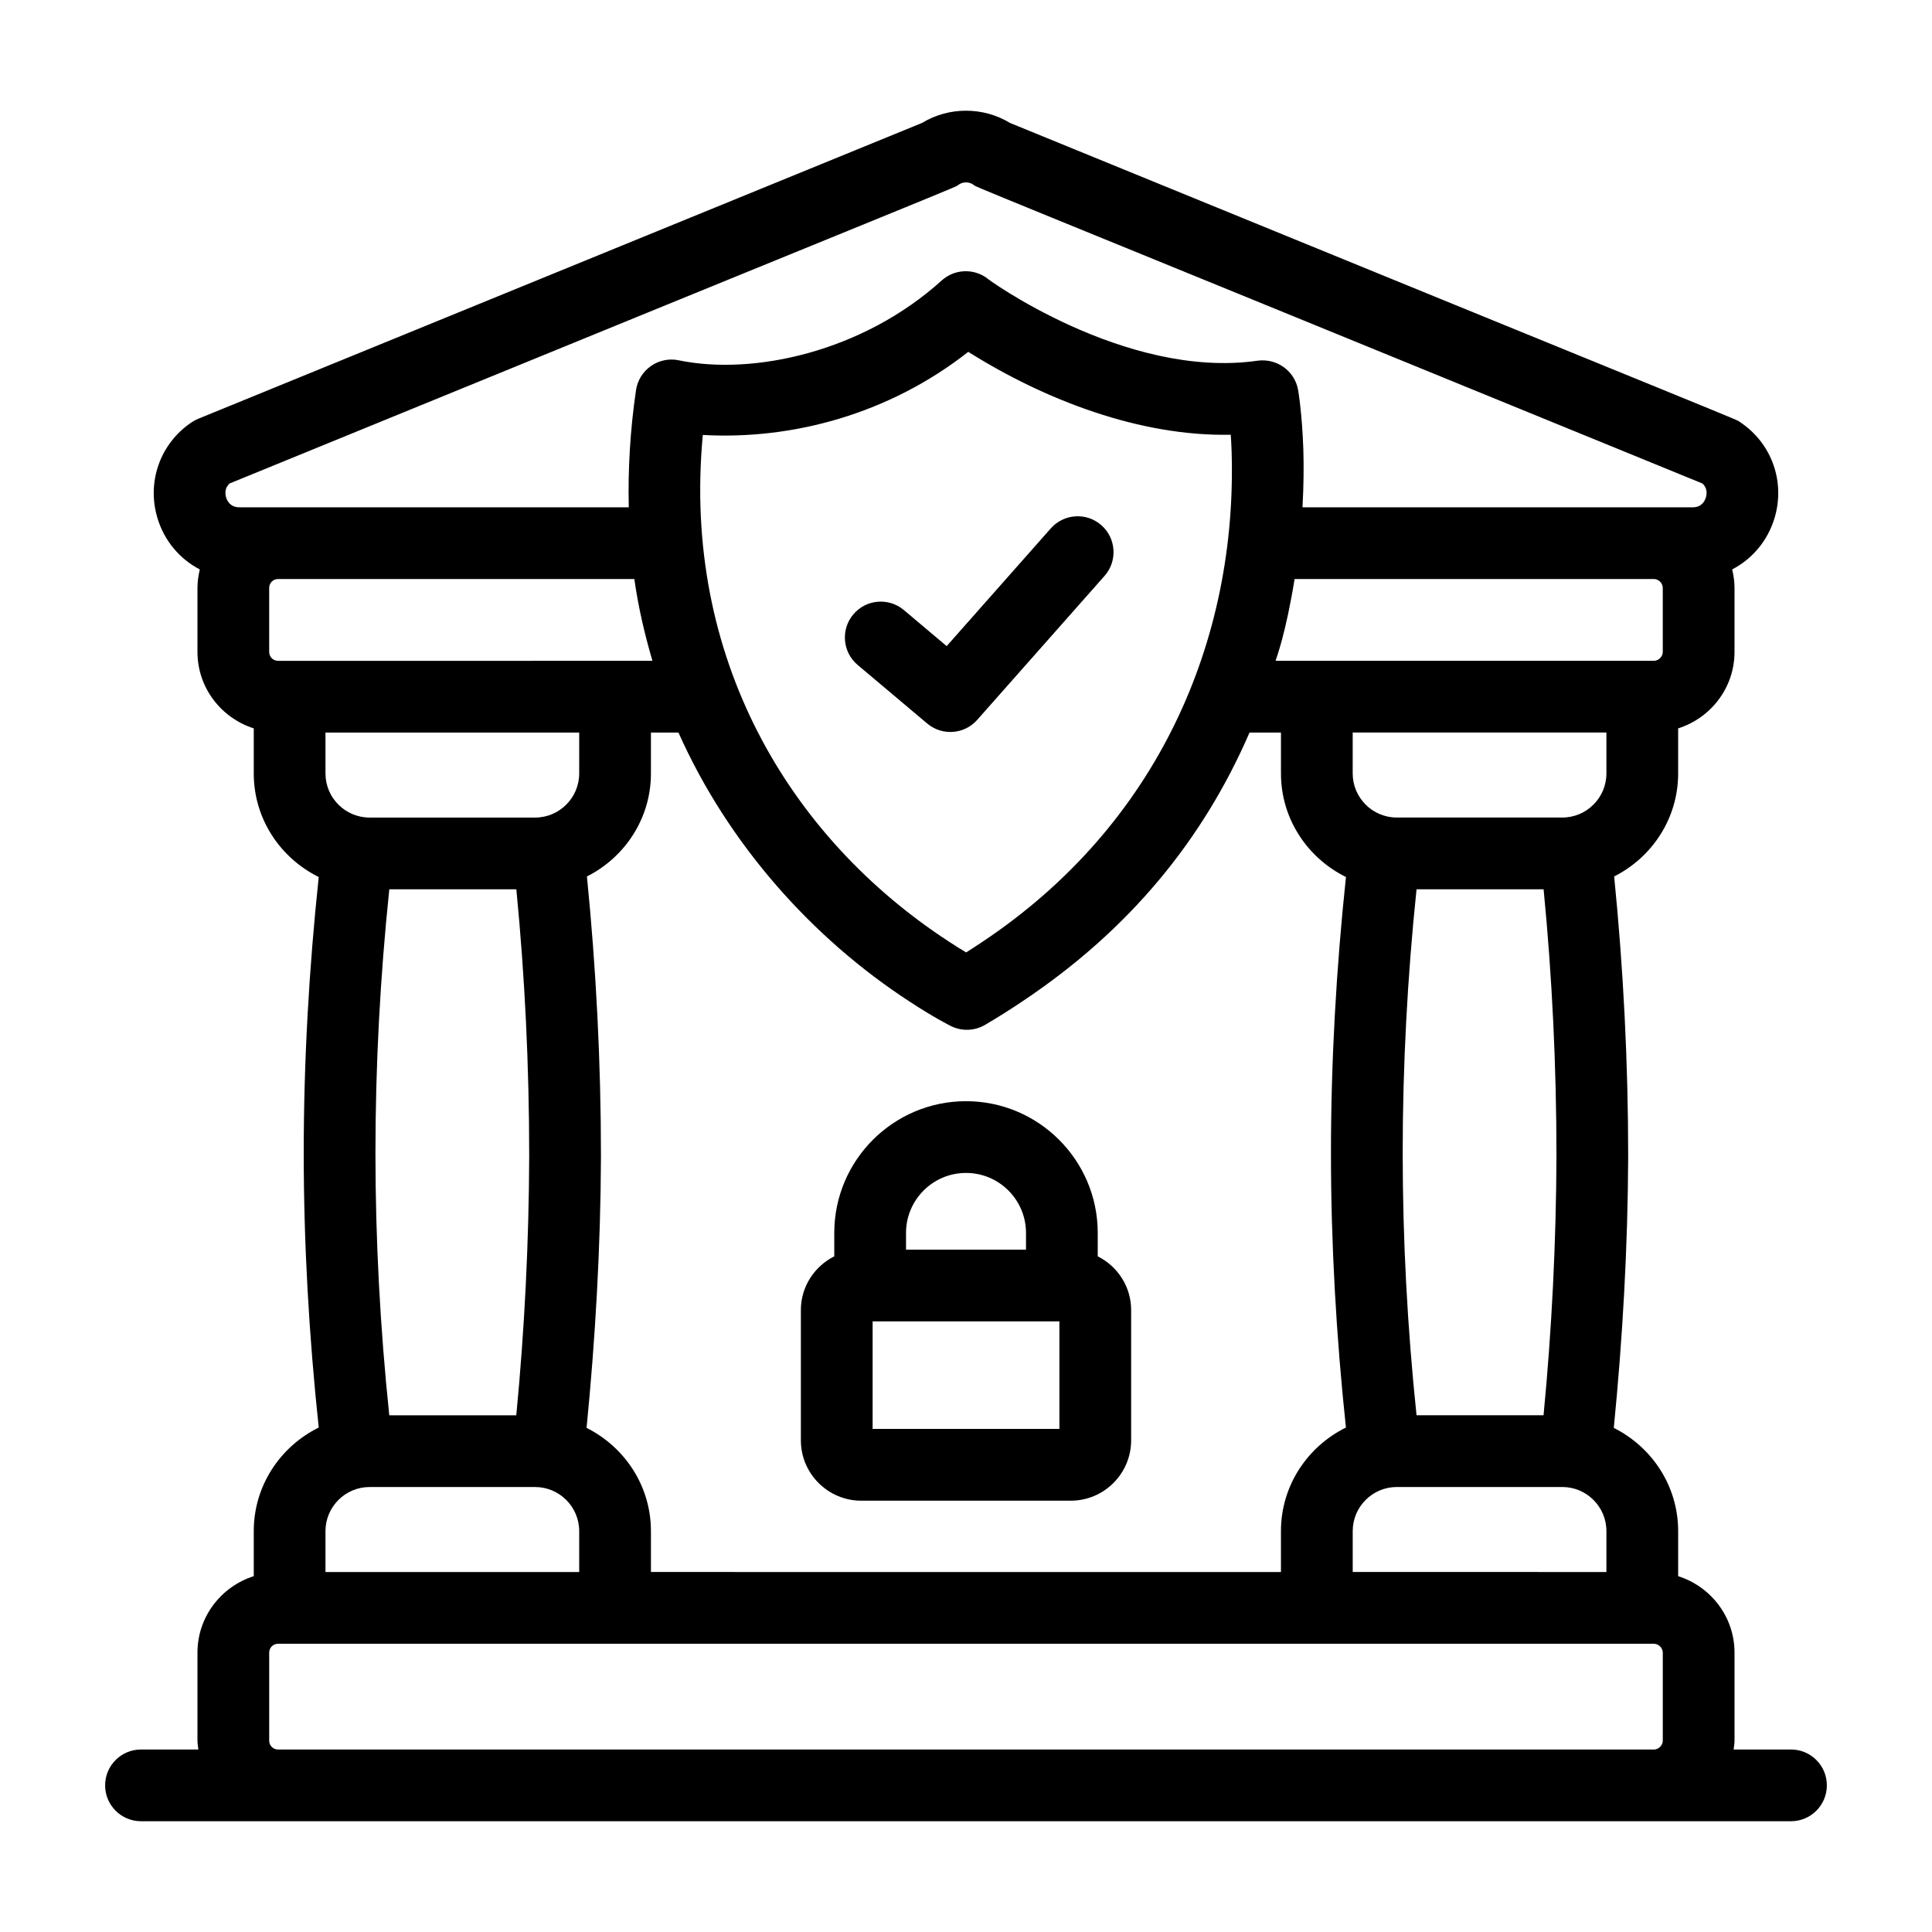
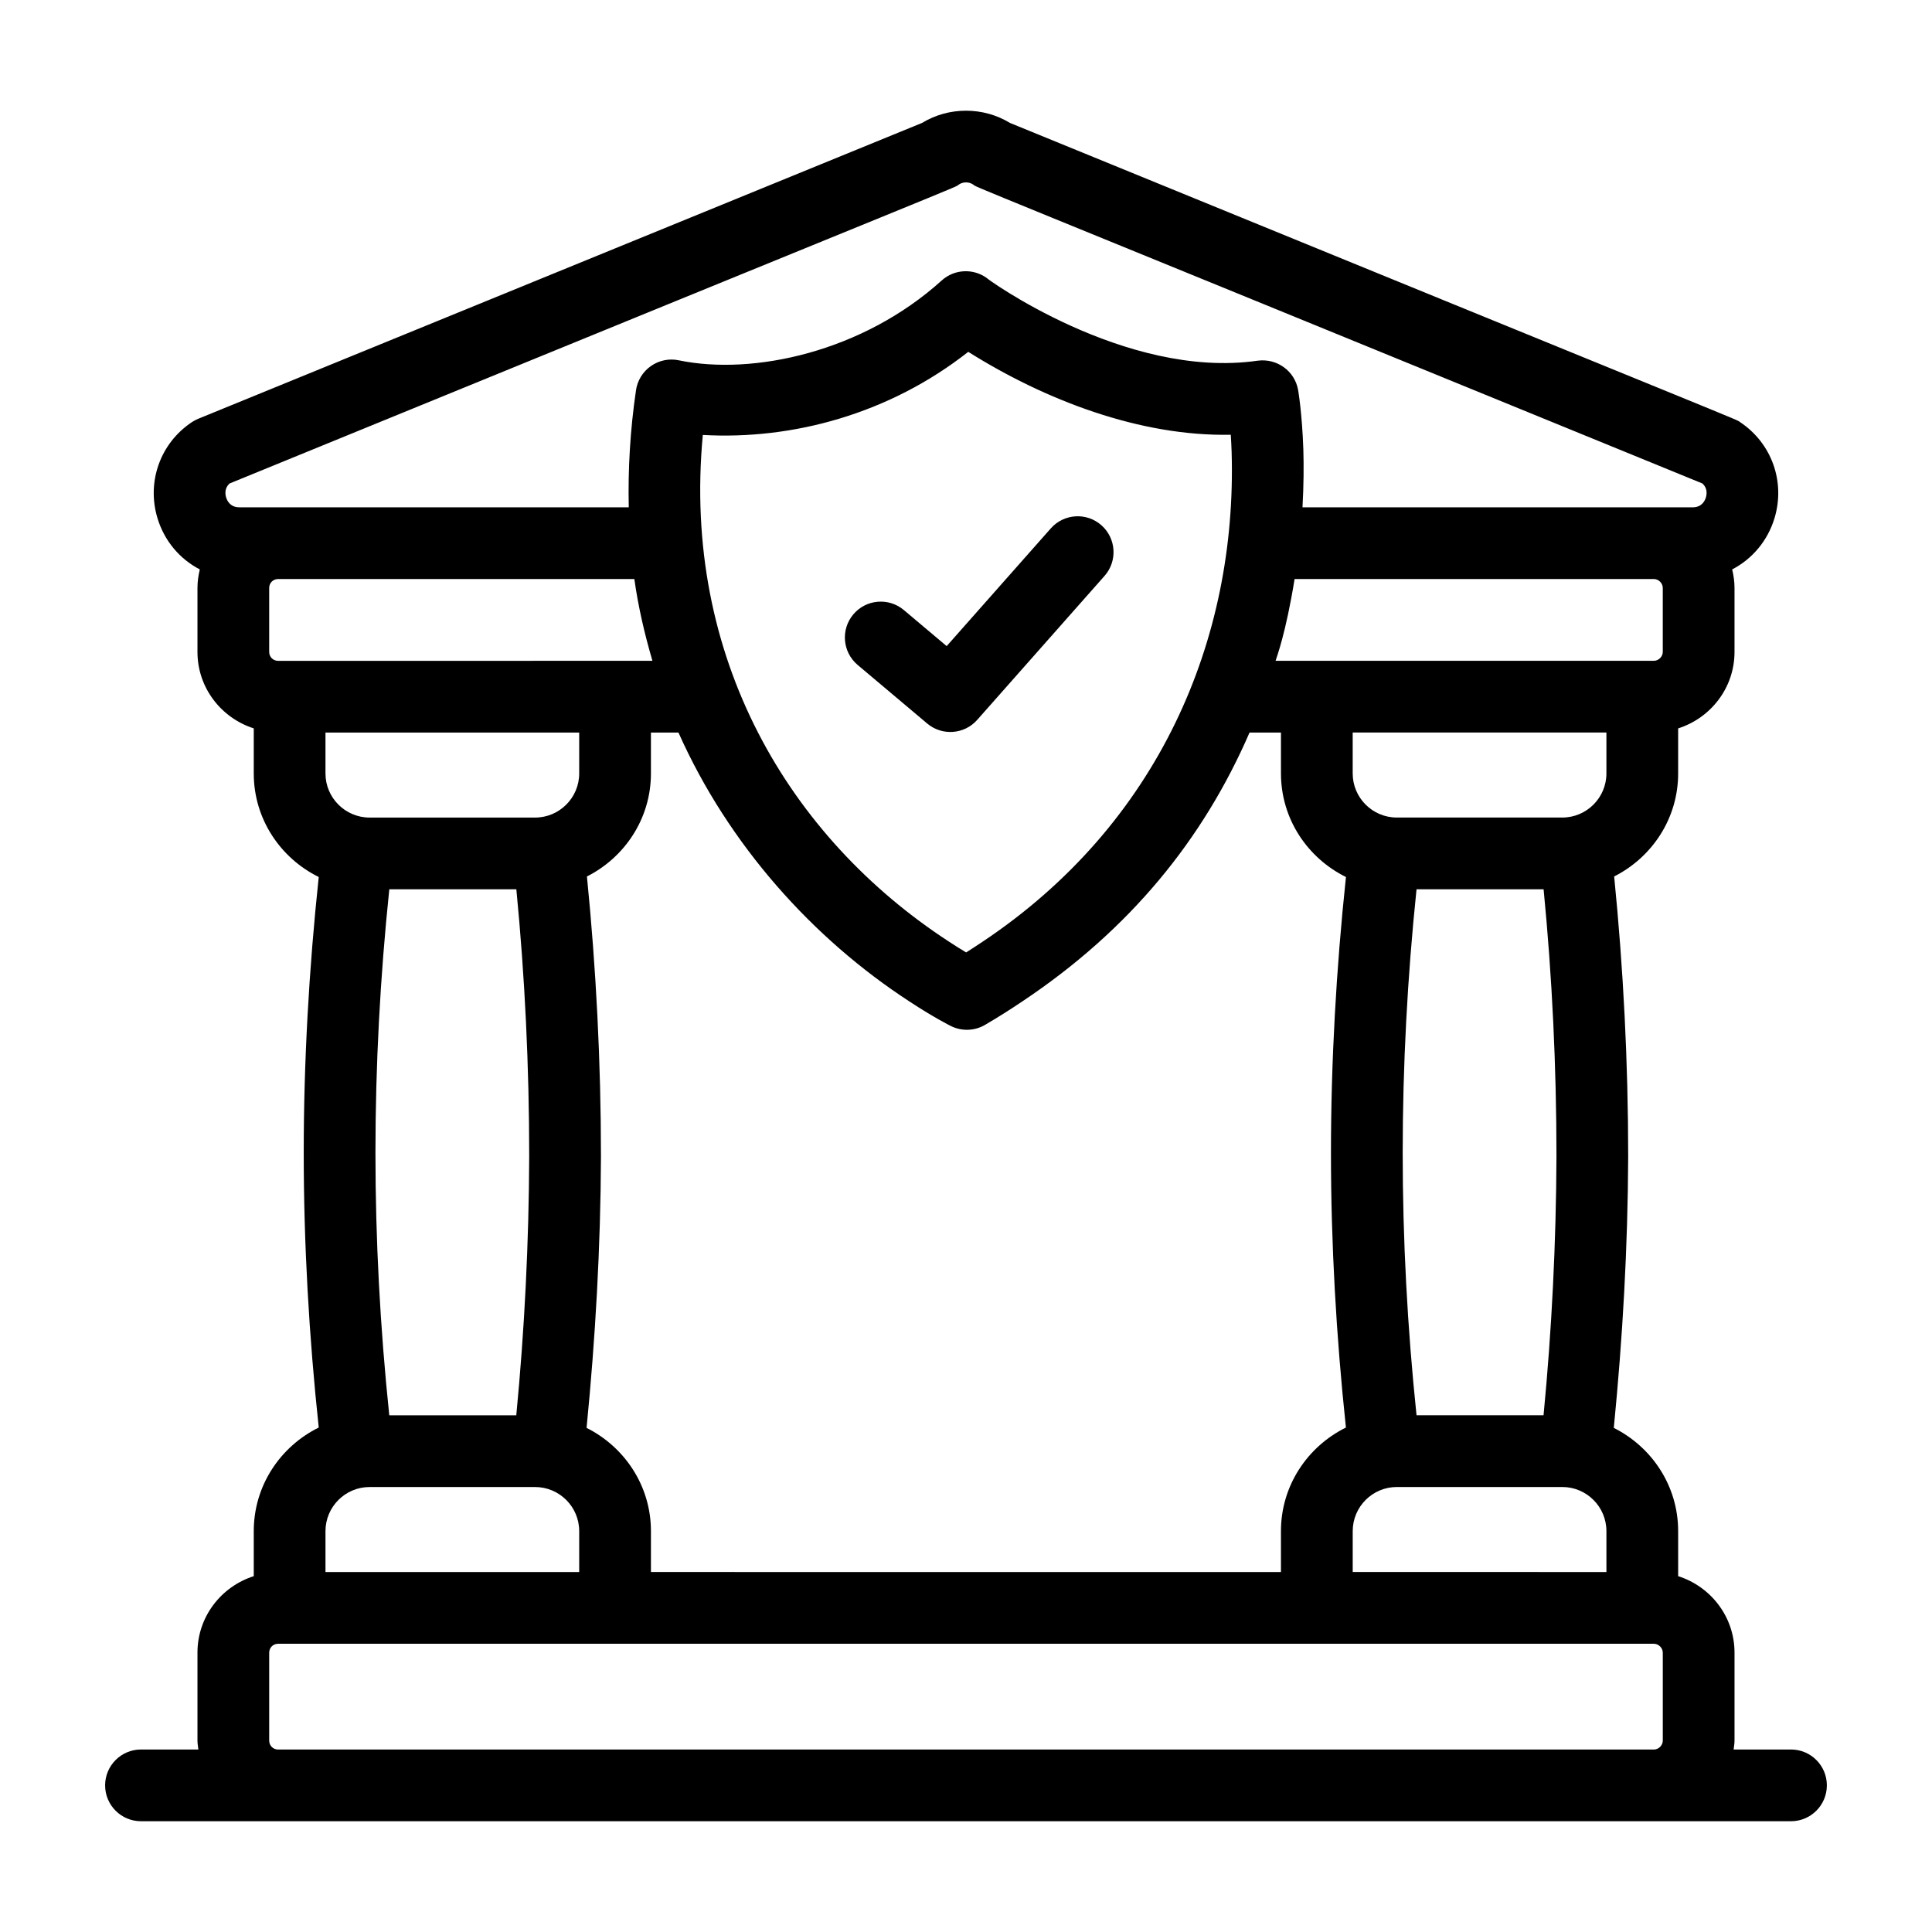
<svg xmlns="http://www.w3.org/2000/svg" fill="#000000" width="800px" height="800px" version="1.1" viewBox="144 144 512 512">
  <g>
    <path d="m618.63 607.64h-15.203c0.09-0.785 0.238-1.555 0.238-2.363v-23.309c0-9.527-6.309-17.52-14.938-20.27v-11.938c0-12.004-6.992-22.312-17.055-27.355 2.344-23.789 3.723-47.906 3.812-71.891v-0.039c0-24.988-1.289-49.891-3.715-74.203 10.012-5.062 16.957-15.34 16.957-27.301v-11.938c8.629-2.75 14.938-10.742 14.938-20.27v-16.957c0-1.695-0.246-3.32-0.621-4.902 5.281-2.742 9.387-7.535 11.215-13.57 2.926-9.648-0.734-19.879-9.102-25.457-1.508-1.004 8.793 3.461-193.5-79.297-7.102-4.324-16.207-4.324-23.309 0l-191.83 78.406c-0.586 0.242-1.145 0.539-1.676 0.891-8.367 5.574-12.027 15.805-9.105 25.453 1.824 6.039 5.93 10.832 11.215 13.574-0.375 1.582-0.621 3.211-0.621 4.902v16.957c0 9.52 6.301 17.508 14.918 20.266v11.941c0 12.07 7.062 22.434 17.219 27.445-2.598 24.465-3.977 49.02-3.977 73.109 0 23.992 1.383 48.441 3.977 72.789-10.152 5.012-17.219 15.375-17.219 27.445v11.941c-8.617 2.754-14.918 10.742-14.918 20.266v23.309c0 0.809 0.152 1.578 0.238 2.363h-15.207c-5.25 0-9.504 4.258-9.504 9.504 0 5.25 4.258 9.504 9.504 9.504h437.27c5.25 0 9.504-4.258 9.504-9.504 0.004-5.25-4.254-9.504-9.504-9.504zm-33.977-290.88c0 1.258-1.105 2.359-2.363 2.359h-100.25c0.281-0.961 2.699-7.184 5.039-21.676h95.207c1.258 0 2.363 1.105 2.363 2.363zm-26.625 221.31c6.441 0 11.688 5.246 11.688 11.688v10.84l-67.234-0.004v-10.836c0-6.441 5.246-11.688 11.688-11.688zm-42.301-88.547c0-23 1.234-46.457 3.668-69.855h33.676c2.262 23.199 3.406 46.969 3.406 70.797-0.09 22.863-1.234 45.898-3.422 68.594h-33.66c-2.438-23.289-3.668-46.641-3.668-69.535zm42.301-88.867h-43.863c-6.441 0-11.688-5.246-11.688-11.688v-10.84h67.238v10.84c0 6.441-5.242 11.688-11.688 11.688zm-57.344 161.66c-10.156 5.012-17.219 15.375-17.219 27.445v10.84l-166.96-0.004v-10.836c0-12.004-6.992-22.316-17.059-27.359 2.344-23.789 3.723-47.906 3.812-71.887v-0.039c0-25.023-1.289-49.926-3.715-74.199 10.012-5.062 16.961-15.34 16.961-27.305v-10.84h7.293c13.277 29.785 35.648 54.648 61.25 71.293 6.488 4.269 10.805 6.41 10.988 6.504 2.871 1.414 6.269 1.289 9.02-0.328 3.445-2.019 6.715-4.094 9.859-6.207 28.578-19.062 47.98-43.016 60.227-71.262h8.328v10.84c0 12.07 7.066 22.434 17.223 27.445-2.594 24.48-3.973 49.035-3.973 73.109-0.004 23.973 1.375 48.422 3.965 72.789zm-170.43-263.05c23.797 1.348 49.43-5.582 70.344-22.023 20.32 12.777 45.512 22.461 69.566 21.969 0.094 1.363 0.172 2.875 0.227 4.508 1.508 49.758-19.359 98.758-66.051 129.88-1.41 0.945-2.84 1.879-4.301 2.805-1.297-0.773-2.84-1.734-4.582-2.879-42.398-27.637-70.746-75.352-65.203-134.26zm-122.83 19.172c-2.352 0-3.199-1.633-3.496-2.609-0.266-0.883-0.461-2.445 0.906-3.699 203.9-83.418 191.71-78.152 193.27-79.223 1.113-0.762 2.684-0.762 3.797 0 1.555 1.07-10.238-4.035 193.27 79.227 1.363 1.254 1.168 2.816 0.906 3.699-0.297 0.977-1.141 2.609-3.492 2.609h-103.41c0.324-5.801 0.355-11.004 0.223-15.336-0.328-9.582-1.34-15.488-1.383-15.734-0.883-5.059-5.59-8.453-10.707-7.789-35.215 5.098-72.68-22.34-71.727-21.855-3.641-2.672-8.664-2.434-12.016 0.598-20.941 18.934-49.953 25.242-69.656 21.164-2.566-0.551-5.246 0.004-7.394 1.504-2.152 1.5-3.59 3.824-3.969 6.418-1.559 10.621-2.141 20.949-1.918 31.027h-103.2zm10.277 40.688c-1.324 0-2.363-1.035-2.363-2.359v-16.957c0-1.324 1.039-2.363 2.363-2.363h94.406c1.035 7.41 2.727 14.605 4.793 21.676-26.434 0.004-75.023 0.004-99.199 0.004zm68.105 218.95c6.441 0 11.688 5.246 11.688 11.688v10.84l-67.238-0.004v-10.836c0-6.441 5.246-11.688 11.688-11.688zm-42.309-88.547c0-23.012 1.234-46.473 3.672-69.855h33.668c2.262 23.152 3.406 46.918 3.406 70.77-0.082 22.879-1.234 45.918-3.422 68.621h-33.66c-2.43-23.273-3.664-46.625-3.664-69.535zm42.309-88.867h-43.863c-6.441 0-11.688-5.246-11.688-11.688v-10.84h67.238v10.84c0 6.441-5.246 11.688-11.688 11.688zm298.85 244.62c0 1.258-1.105 2.363-2.363 2.363h-364.59c-1.324 0-2.363-1.039-2.363-2.363v-23.309c0-1.324 1.039-2.359 2.363-2.359h364.59c1.258 0 2.363 1.102 2.363 2.359z" />
    <path d="m389.73 335.75c3.938 3.312 9.82 2.898 13.242-0.977l33.742-38.152c3.477-3.93 3.109-9.941-0.82-13.418-3.938-3.484-9.938-3.106-13.418 0.82l-27.598 31.203-11.348-9.559c-4.012-3.379-10.016-2.867-13.395 1.152-3.379 4.016-2.863 10.012 1.152 13.395z" />
-     <path d="m434.91 476.94v-6.203c0-19.25-15.66-34.91-34.91-34.91s-34.91 15.66-34.91 34.91v6.203c-5.227 2.637-8.852 7.996-8.852 14.238v34.52c0 8.824 7.176 16 16 16h55.527c8.82 0 15.996-7.176 15.996-16v-34.52c0-6.246-3.625-11.605-8.852-14.238zm-50.805-6.203c0-8.77 7.129-15.898 15.898-15.898s15.898 7.129 15.898 15.898v4.441h-31.793zm40.645 51.945h-49.496v-28.496h49.496z" />
  </g>
</svg>